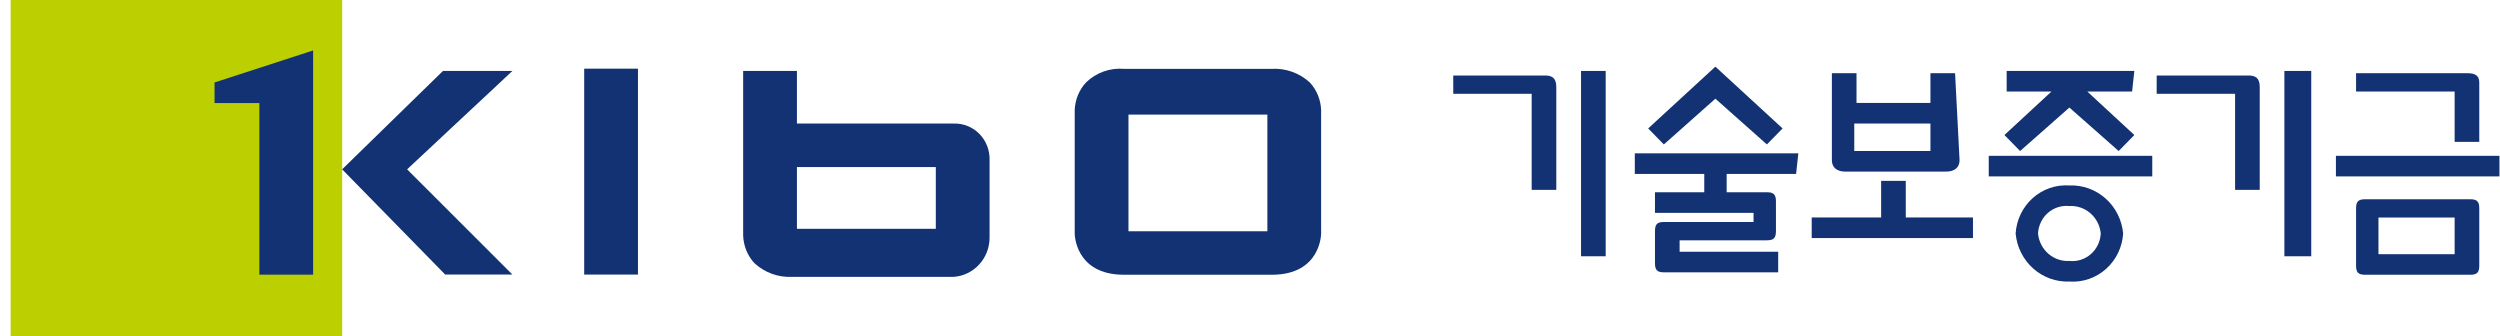
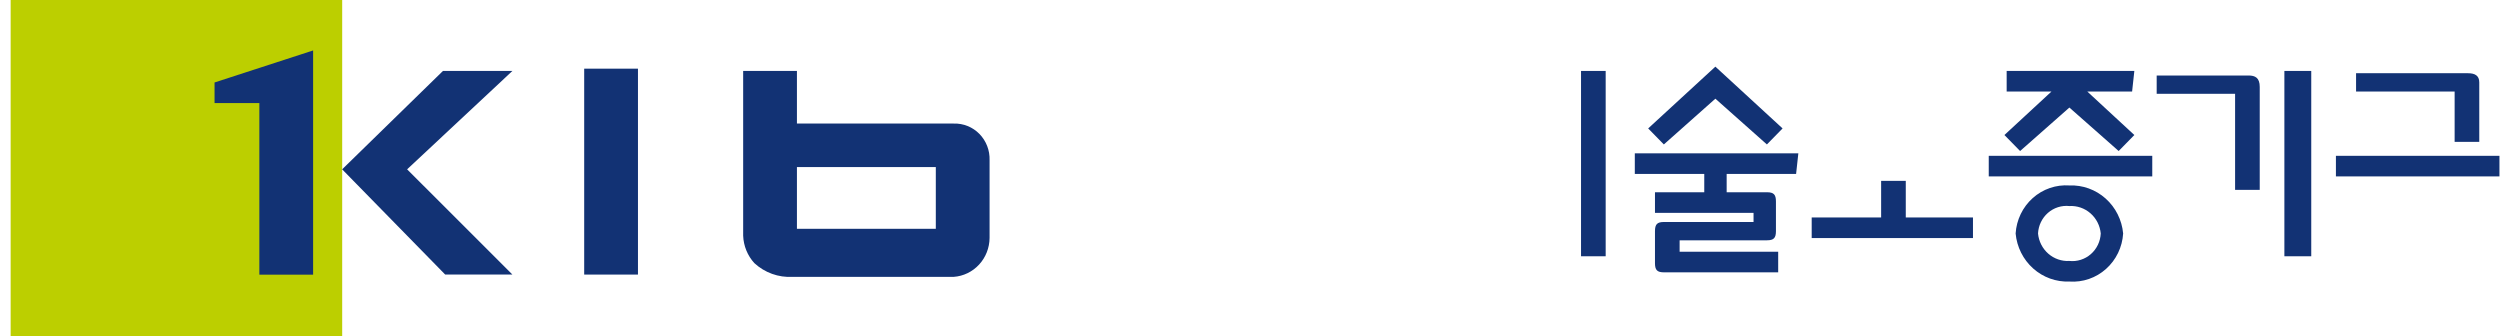
<svg xmlns="http://www.w3.org/2000/svg" width="223" height="30" viewBox="0 0 223 30" fill="none">
  <path d="M153.011 5.945L147.017 11.456L148.415 12.884L153.011 8.803L157.607 12.884L159.006 11.456L153.011 5.945Z" fill="#123274" />
  <path d="M184.59 23.277C183.904 23.317 183.229 23.084 182.708 22.628C182.186 22.171 181.858 21.526 181.792 20.828C181.809 20.476 181.896 20.132 182.048 19.816C182.2 19.5 182.413 19.218 182.675 18.989C182.937 18.76 183.242 18.587 183.571 18.483C183.9 18.378 184.247 18.343 184.59 18.379C185.275 18.339 185.95 18.571 186.471 19.028C186.993 19.485 187.321 20.13 187.387 20.828C187.37 21.18 187.283 21.524 187.131 21.84C186.979 22.157 186.766 22.438 186.504 22.667C186.242 22.896 185.937 23.068 185.608 23.173C185.279 23.278 184.933 23.313 184.59 23.277ZM184.59 16.542C183.999 16.501 183.406 16.579 182.845 16.772C182.284 16.965 181.766 17.269 181.32 17.668C180.874 18.066 180.51 18.55 180.248 19.092C179.986 19.635 179.832 20.224 179.794 20.828C179.905 22.033 180.465 23.149 181.356 23.946C182.248 24.743 183.405 25.161 184.59 25.114C185.18 25.155 185.773 25.077 186.334 24.884C186.895 24.691 187.414 24.387 187.859 23.988C188.305 23.59 188.669 23.106 188.931 22.564C189.193 22.021 189.347 21.431 189.385 20.828C189.274 19.623 188.715 18.507 187.823 17.71C186.931 16.913 185.774 16.495 184.59 16.542Z" fill="#123274" />
  <path d="M190.383 6.328H178.994V8.165H182.99L178.794 12.043L180.193 13.471L184.589 9.594L188.985 13.471L190.383 12.043L186.187 8.165H190.184L190.383 6.328Z" fill="#123274" />
  <path d="M191.782 13.899H177.396V15.735H191.982V13.899H191.782Z" fill="#123274" />
  <path d="M143.226 6.328H141.028V22.859H143.226V6.328Z" fill="#123274" />
-   <path d="M129.63 6.531V8.368H136.624V16.939H138.822V7.756C138.822 6.94 138.422 6.735 137.822 6.735H129.63V6.531Z" fill="#123274" />
  <path d="M206.164 6.328H203.767V22.859H206.164V6.328Z" fill="#123274" />
  <path d="M192.376 6.531V8.368H199.37V16.939H201.568V7.756C201.568 6.94 201.168 6.735 200.569 6.735H192.376V6.531Z" fill="#123274" />
  <path d="M169.795 16.133H167.797V19.398H161.603V21.235H175.989V19.398H169.995V16.133H169.795Z" fill="#123274" />
-   <path d="M172.195 13.47H165.401V11.021H172.195V13.47ZM174.393 6.531H172.195V9.184H165.601V6.531H163.403V14.287C163.403 14.899 163.803 15.307 164.602 15.307H173.594C174.393 15.307 174.793 14.899 174.793 14.287L174.393 6.531Z" fill="#123274" />
  <path d="M222.951 13.899H208.364V15.735H222.951V13.899Z" fill="#123274" />
  <path d="M210.161 6.328V8.165H218.953V12.655H221.151V7.349C221.151 6.736 220.751 6.532 220.152 6.532H210.161V6.328Z" fill="#123274" />
-   <path d="M218.953 22.672H212.159V19.406H218.953V22.672ZM220.352 17.774H210.96C210.361 17.774 210.161 17.978 210.161 18.59V23.692C210.161 24.304 210.361 24.508 210.96 24.508H220.352C220.951 24.508 221.151 24.304 221.151 23.692V18.59C221.151 17.978 220.951 17.774 220.352 17.774Z" fill="#123274" />
  <path d="M160.412 13.68H145.825V15.516H152.02V17.149H147.624V18.986H156.416V19.802H148.423C147.823 19.802 147.624 20.006 147.624 20.618V23.476C147.624 24.088 147.823 24.292 148.423 24.292H158.614V22.455H149.822V21.435H157.614C158.214 21.435 158.414 21.231 158.414 20.618V17.965C158.414 17.353 158.214 17.149 157.614 17.149H154.018V15.516H160.212L160.412 13.68Z" fill="#123274" />
  <path d="M30.523 0H0.95V30H30.523V0Z" fill="#BCCF00" />
  <path d="M56.906 6.125H52.11V24.492H56.906V6.125Z" fill="#123274" />
  <path d="M71.086 14.9H83.474V20.41H71.086V14.9ZM88.27 21.226V14.287C88.284 13.855 88.211 13.424 88.055 13.021C87.899 12.619 87.664 12.253 87.365 11.947C87.065 11.641 86.707 11.401 86.313 11.242C85.918 11.083 85.496 11.008 85.073 11.022H71.086V6.328H66.29V21.022C66.324 21.935 66.678 22.804 67.289 23.471C67.749 23.894 68.285 24.219 68.868 24.429C69.451 24.639 70.069 24.73 70.686 24.696H85.073C85.935 24.634 86.743 24.243 87.336 23.6C87.929 22.957 88.262 22.109 88.27 21.226Z" fill="#123274" />
-   <path d="M113.049 20.63H100.66V10.222H113.049V20.63ZM113.448 6.141H100.26C99.641 6.088 99.019 6.17 98.433 6.381C97.848 6.592 97.313 6.927 96.863 7.365C96.253 8.032 95.898 8.901 95.864 9.814V20.834C95.864 20.834 95.864 24.508 100.26 24.508H113.448C117.844 24.508 117.844 20.834 117.844 20.834V9.814C117.81 8.901 117.456 8.032 116.845 7.365C116.386 6.943 115.849 6.617 115.266 6.407C114.683 6.197 114.065 6.106 113.448 6.141Z" fill="#123274" />
  <path d="M19.138 7.357V9.194H23.134V24.5H27.93V4.5L19.138 7.357Z" fill="#123274" />
  <path d="M36.315 15.104L45.707 6.328H39.512L30.52 15.104L39.712 24.491H45.707L36.315 15.104Z" fill="#123274" />
</svg>